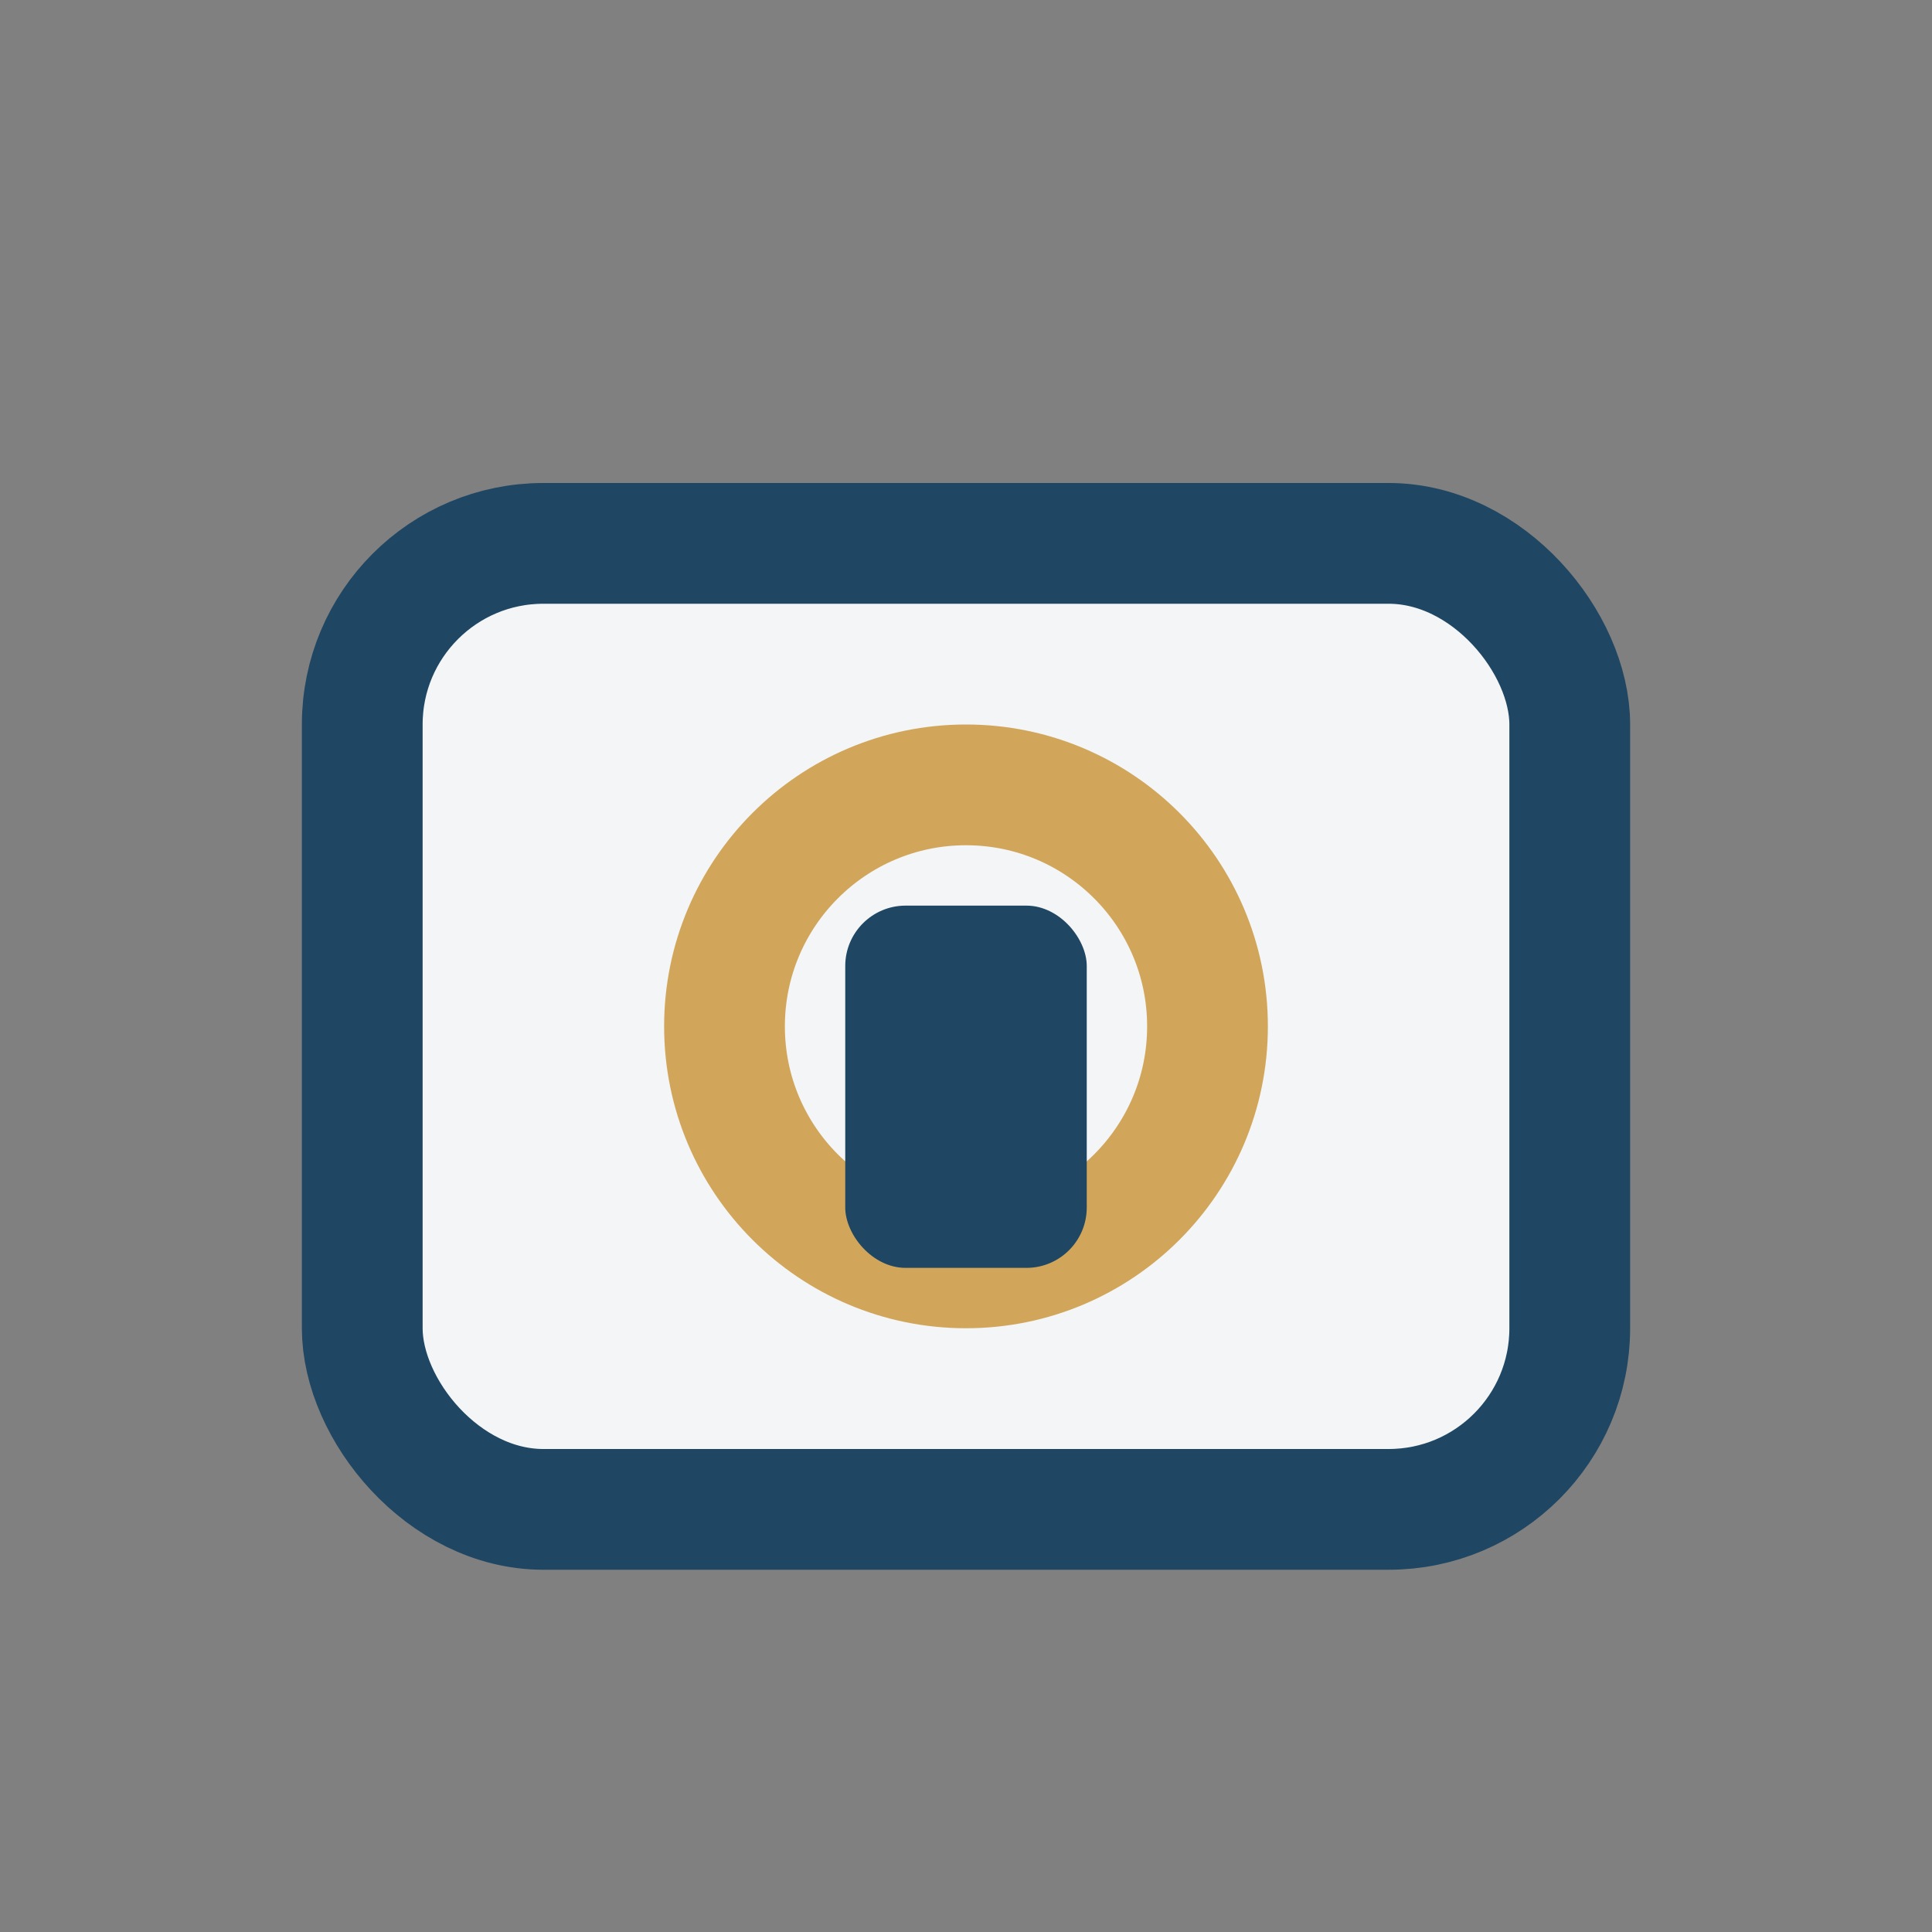
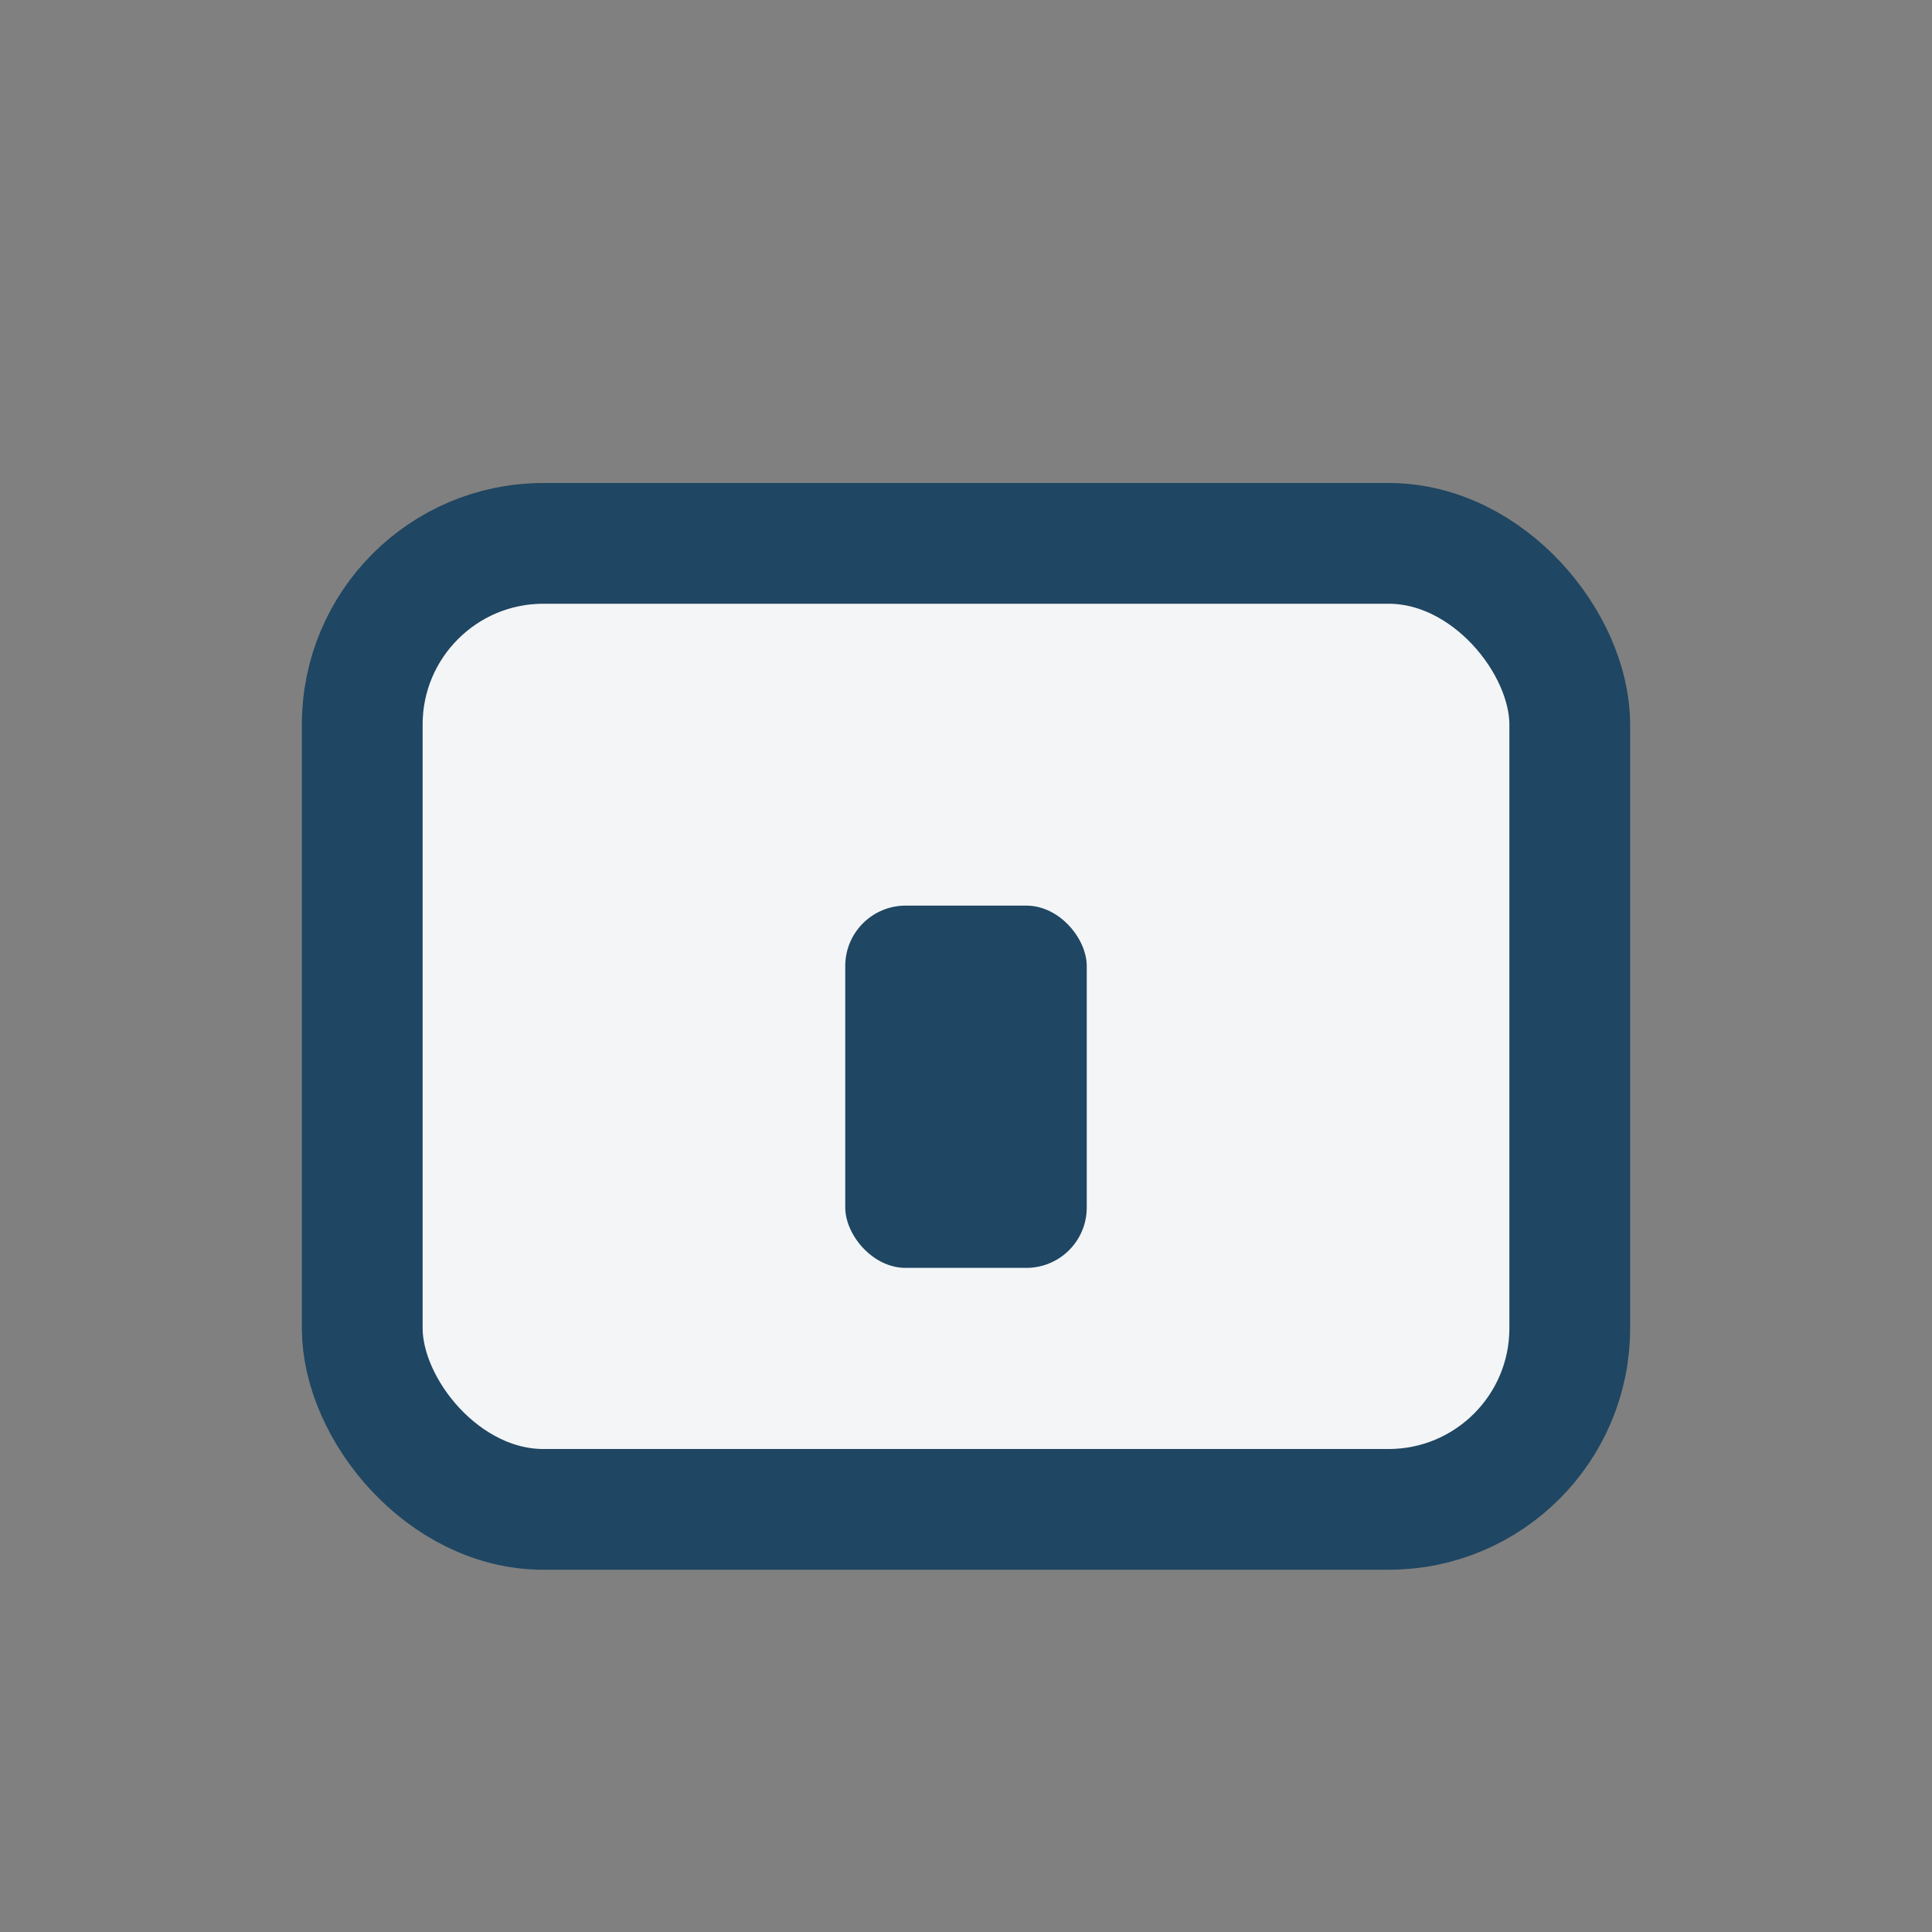
<svg xmlns="http://www.w3.org/2000/svg" width="32" height="32" viewBox="0 0 32 32">
  <rect x="0" y="0" width="32" height="32" fill="#808080" stroke="none" />
  <rect x="6" y="9" width="20" height="16" rx="3" fill="#F3F5F7" stroke="#1F4662" stroke-width="2" />
-   <circle cx="16" cy="17" r="4" fill="none" stroke="#D1A65A" stroke-width="2" />
  <rect x="14" y="15" width="4" height="6" rx="1" fill="#1F4662" />
</svg>